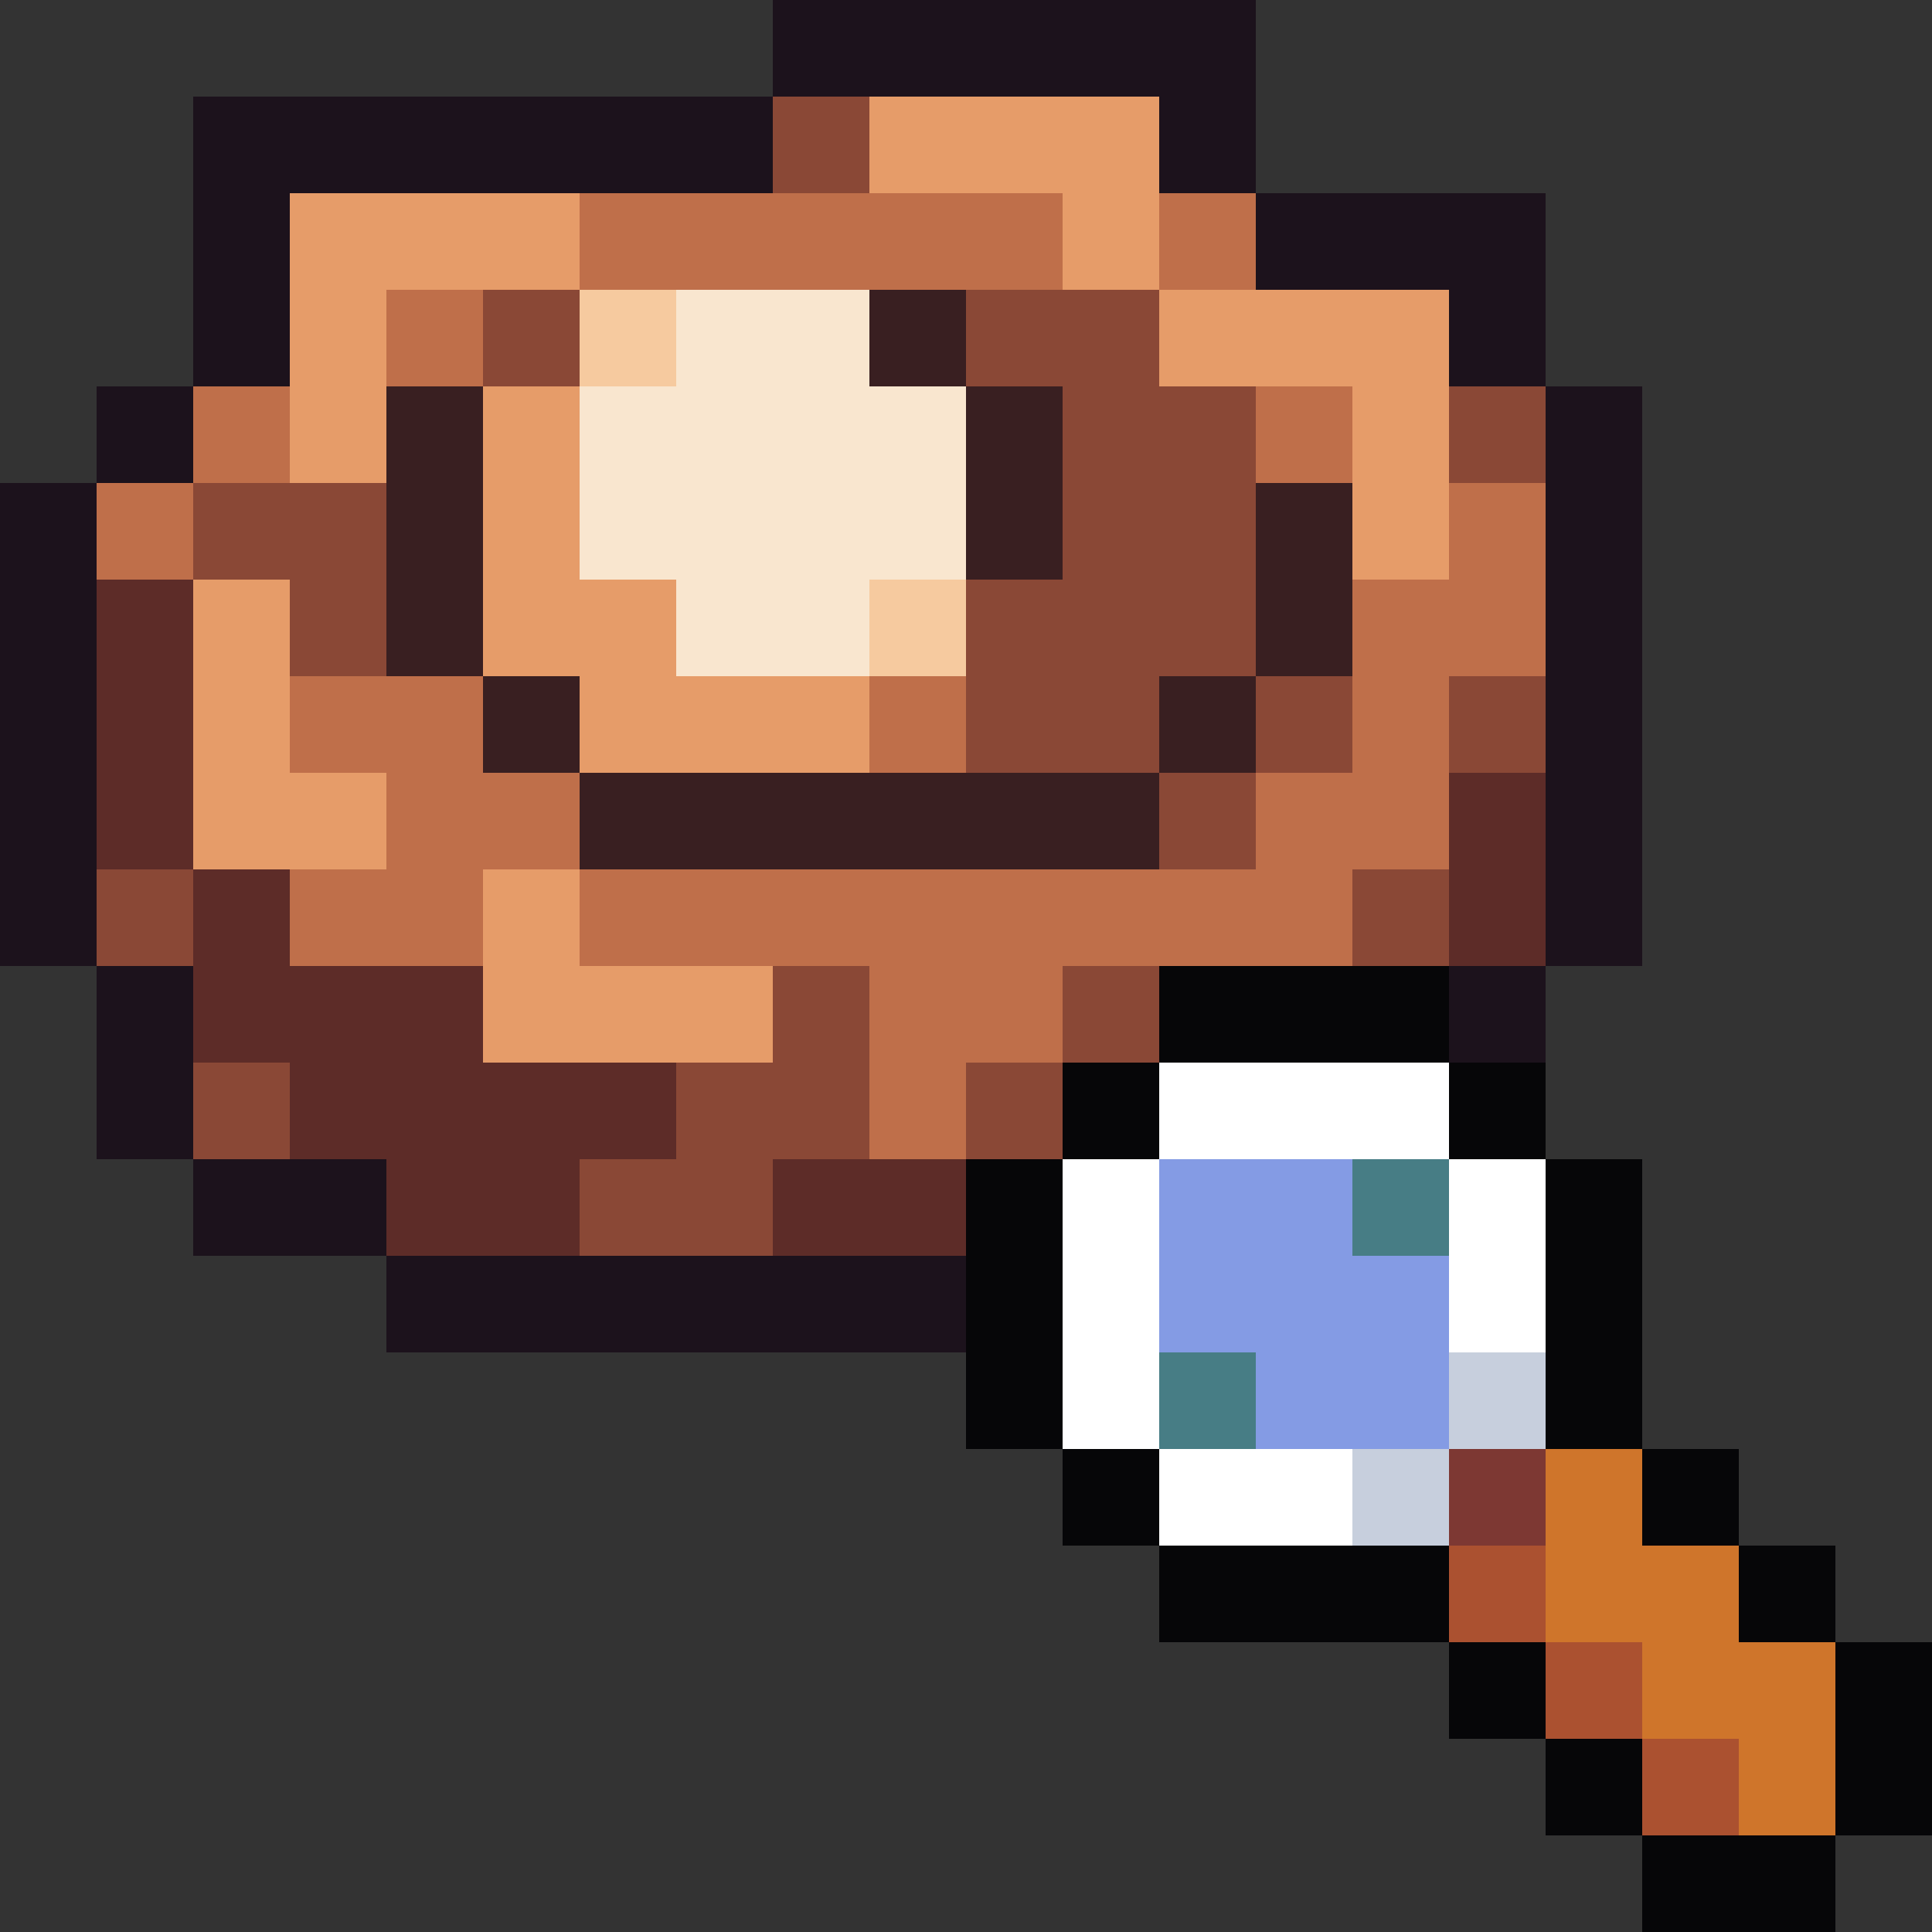
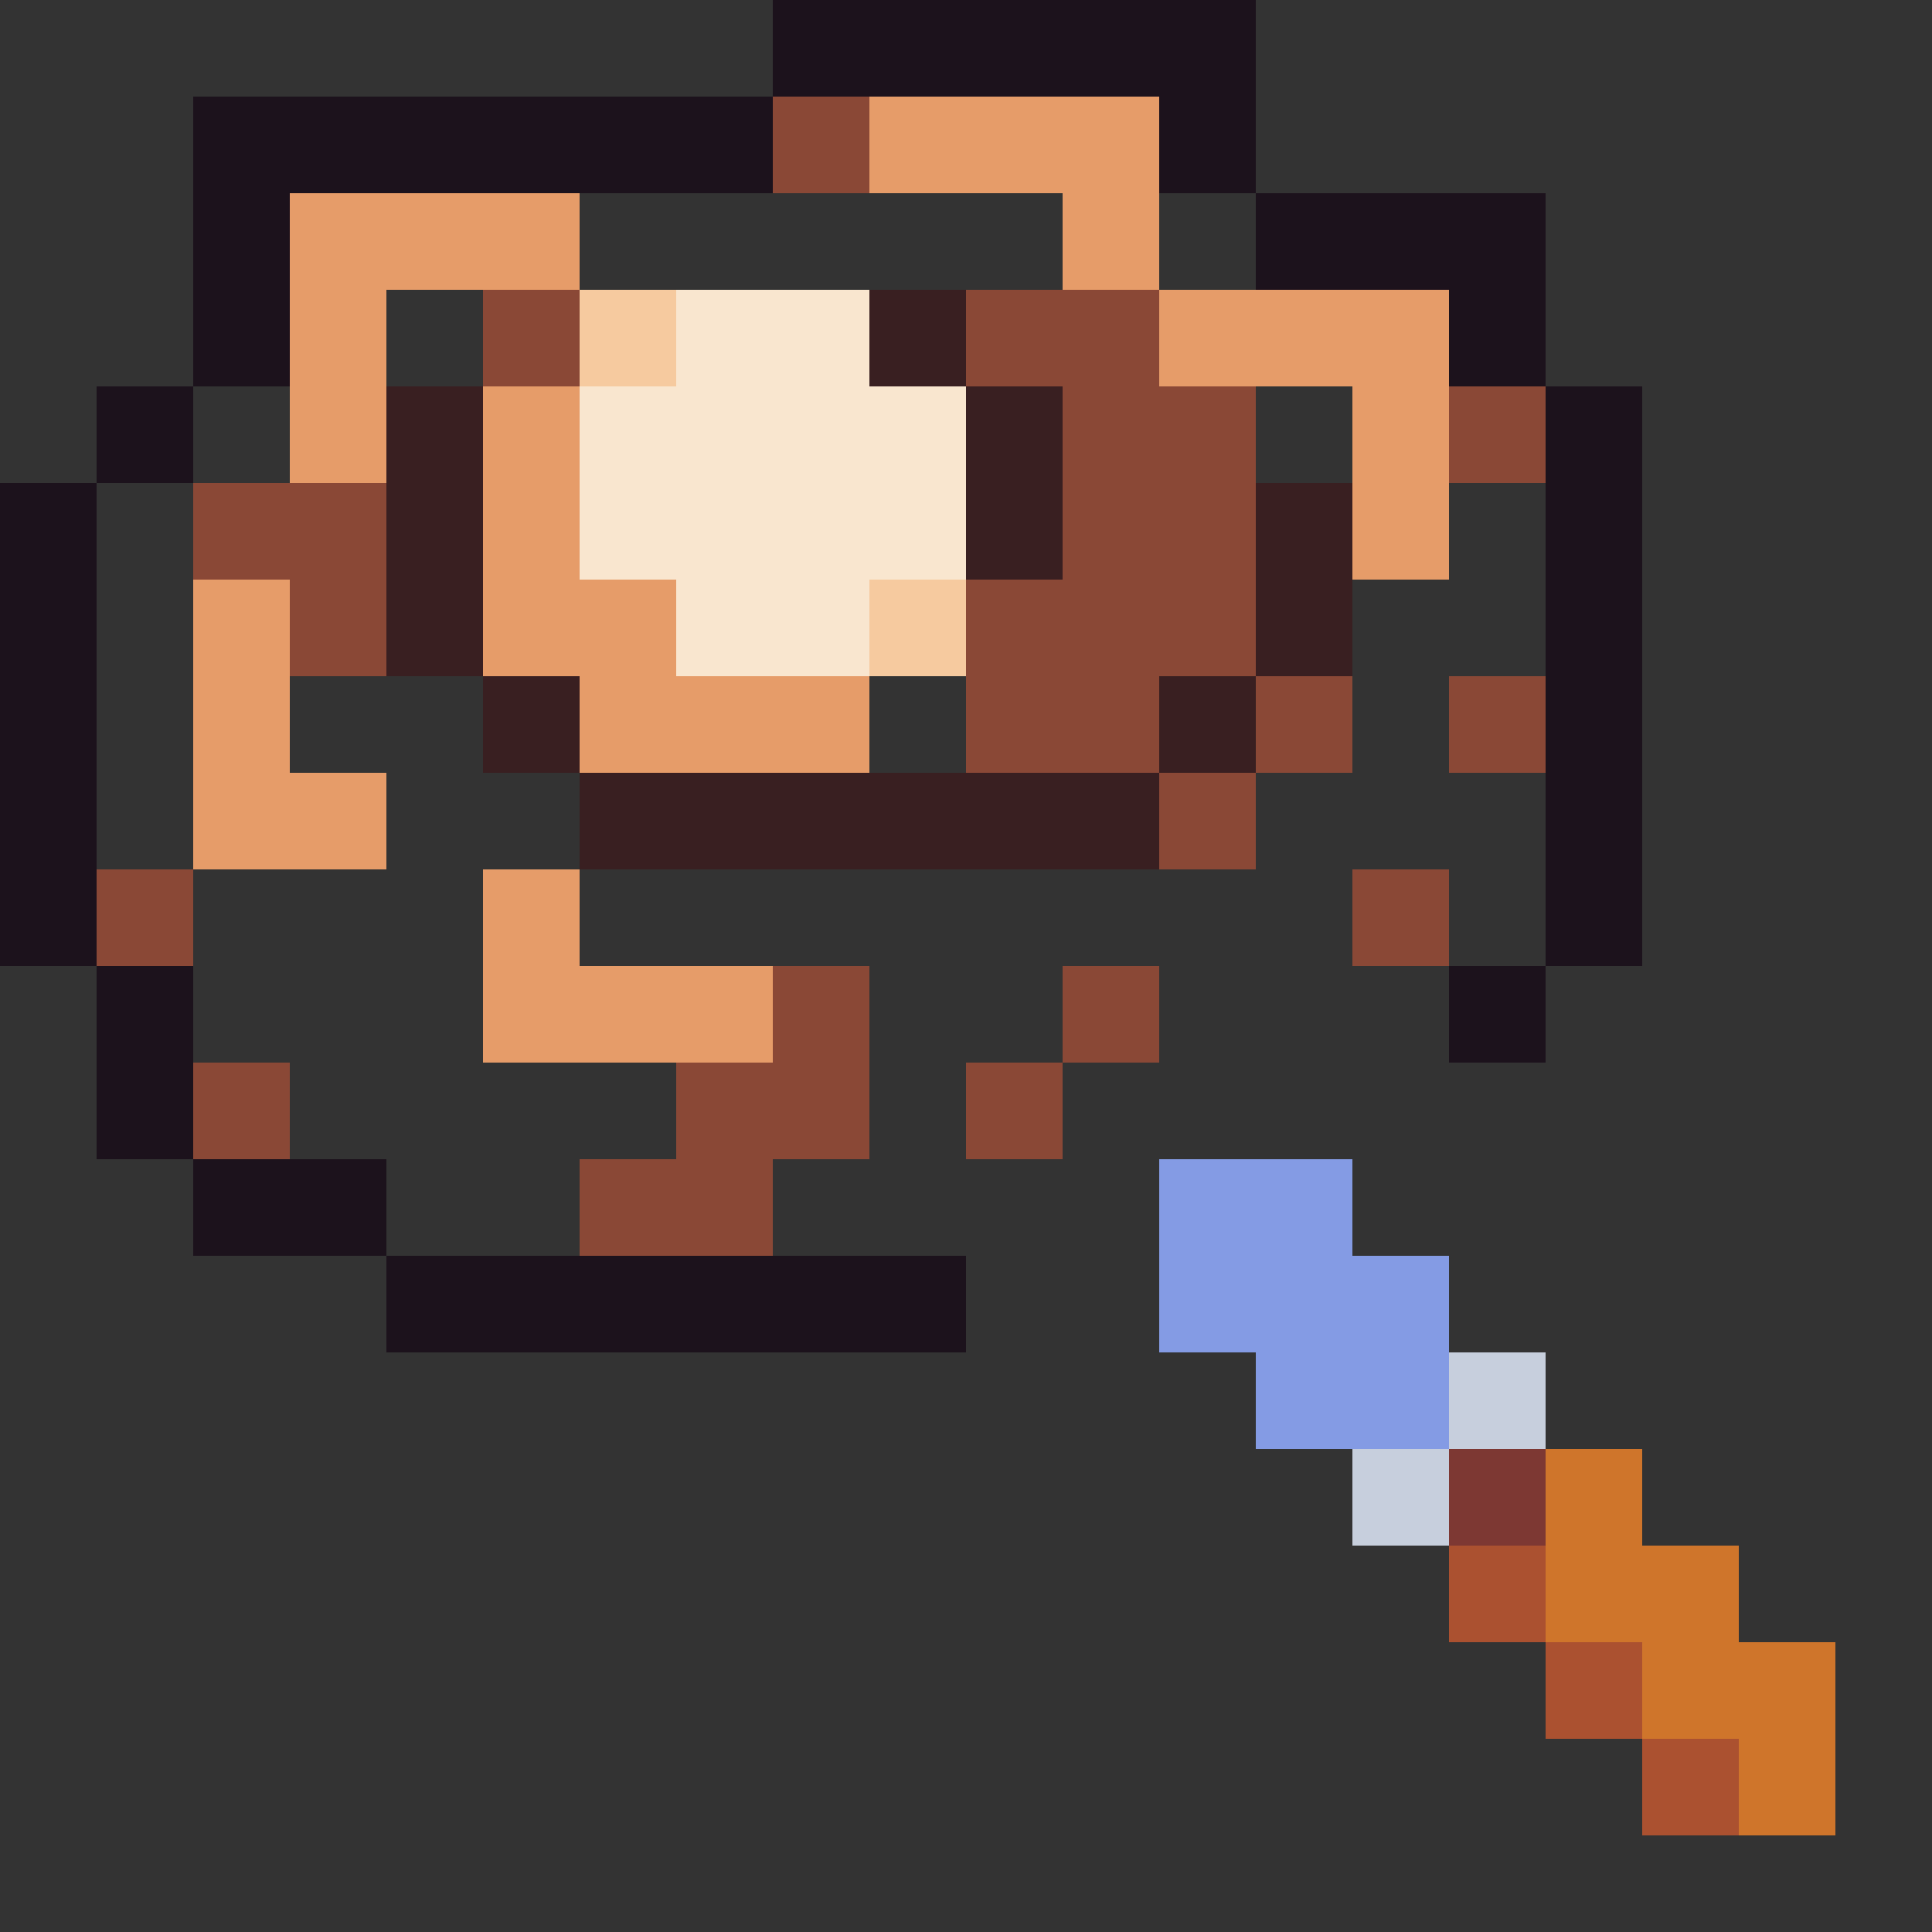
<svg xmlns="http://www.w3.org/2000/svg" viewBox="0 -0.5 20 20" shape-rendering="crispEdges">
  <rect x="0" y="-0.5" width="20" height="20" fill="#333333" stroke="none" />
  <path stroke="#1c121c" d="M8 0h5M2 1h6M12 1h1M2 2h1M13 2h3M2 3h1M15 3h1M1 4h1M16 4h1M0 5h1M16 5h1M0 6h1M16 6h1M0 7h1M16 7h1M0 8h1M16 8h1M0 9h1M16 9h1M1 10h1M15 10h1M1 11h1M2 12h2M4 13h6" />
  <path stroke="#8a4836" d="M8 1h1M5 3h1M10 3h2M11 4h2M15 4h1M2 5h2M11 5h2M3 6h1M10 6h3M10 7h2M13 7h1M15 7h1M12 8h1M1 9h1M14 9h1M8 10h1M11 10h1M2 11h1M7 11h2M10 11h1M6 12h2" />
  <path stroke="#e69c69" d="M9 1h3M3 2h3M11 2h1M3 3h1M12 3h3M3 4h1M5 4h1M14 4h1M5 5h1M14 5h1M2 6h1M5 6h2M2 7h1M6 7h3M2 8h2M5 9h1M5 10h3" />
-   <path stroke="#bf6f4a" d="M6 2h5M12 2h1M4 3h1M2 4h1M13 4h1M1 5h1M15 5h1M14 6h2M3 7h2M9 7h1M14 7h1M4 8h2M13 8h2M3 9h2M6 9h8M9 10h2M9 11h1" />
  <path stroke="#f6ca9f" d="M6 3h1M9 6h1" />
  <path stroke="#f9e6cf" d="M7 3h2M6 4h4M6 5h4M7 6h2" />
  <path stroke="#391f21" d="M9 3h1M4 4h1M10 4h1M4 5h1M10 5h1M13 5h1M4 6h1M13 6h1M5 7h1M12 7h1M6 8h6" />
-   <path stroke="#5d2c28" d="M1 6h1M1 7h1M1 8h1M15 8h1M2 9h1M15 9h1M2 10h3M3 11h4M4 12h2M8 12h2" />
-   <path stroke="#060608" d="M12 10h3M11 11h1M15 11h1M10 12h1M16 12h1M10 13h1M16 13h1M10 14h1M16 14h1M11 15h1M17 15h1M12 16h3M18 16h1M15 17h1M19 17h1M16 18h1M19 18h1M17 19h2" />
-   <path stroke="#ffffff" d="M12 11h3M11 12h1M15 12h1M11 13h1M15 13h1M11 14h1M12 15h2" />
  <path stroke="#849be4" d="M12 12h2M12 13h3M13 14h2" />
-   <path stroke="#477d85" d="M14 12h1M12 14h1" />
  <path stroke="#c7cfdd" d="M15 14h1M14 15h1" />
  <path stroke="#7d3833" d="M15 15h1" />
  <path stroke="#cf752b" d="M16 15h1M16 16h2M17 17h2M18 18h1" />
  <path stroke="#ab5130" d="M15 16h1M16 17h1M17 18h1" />
</svg>